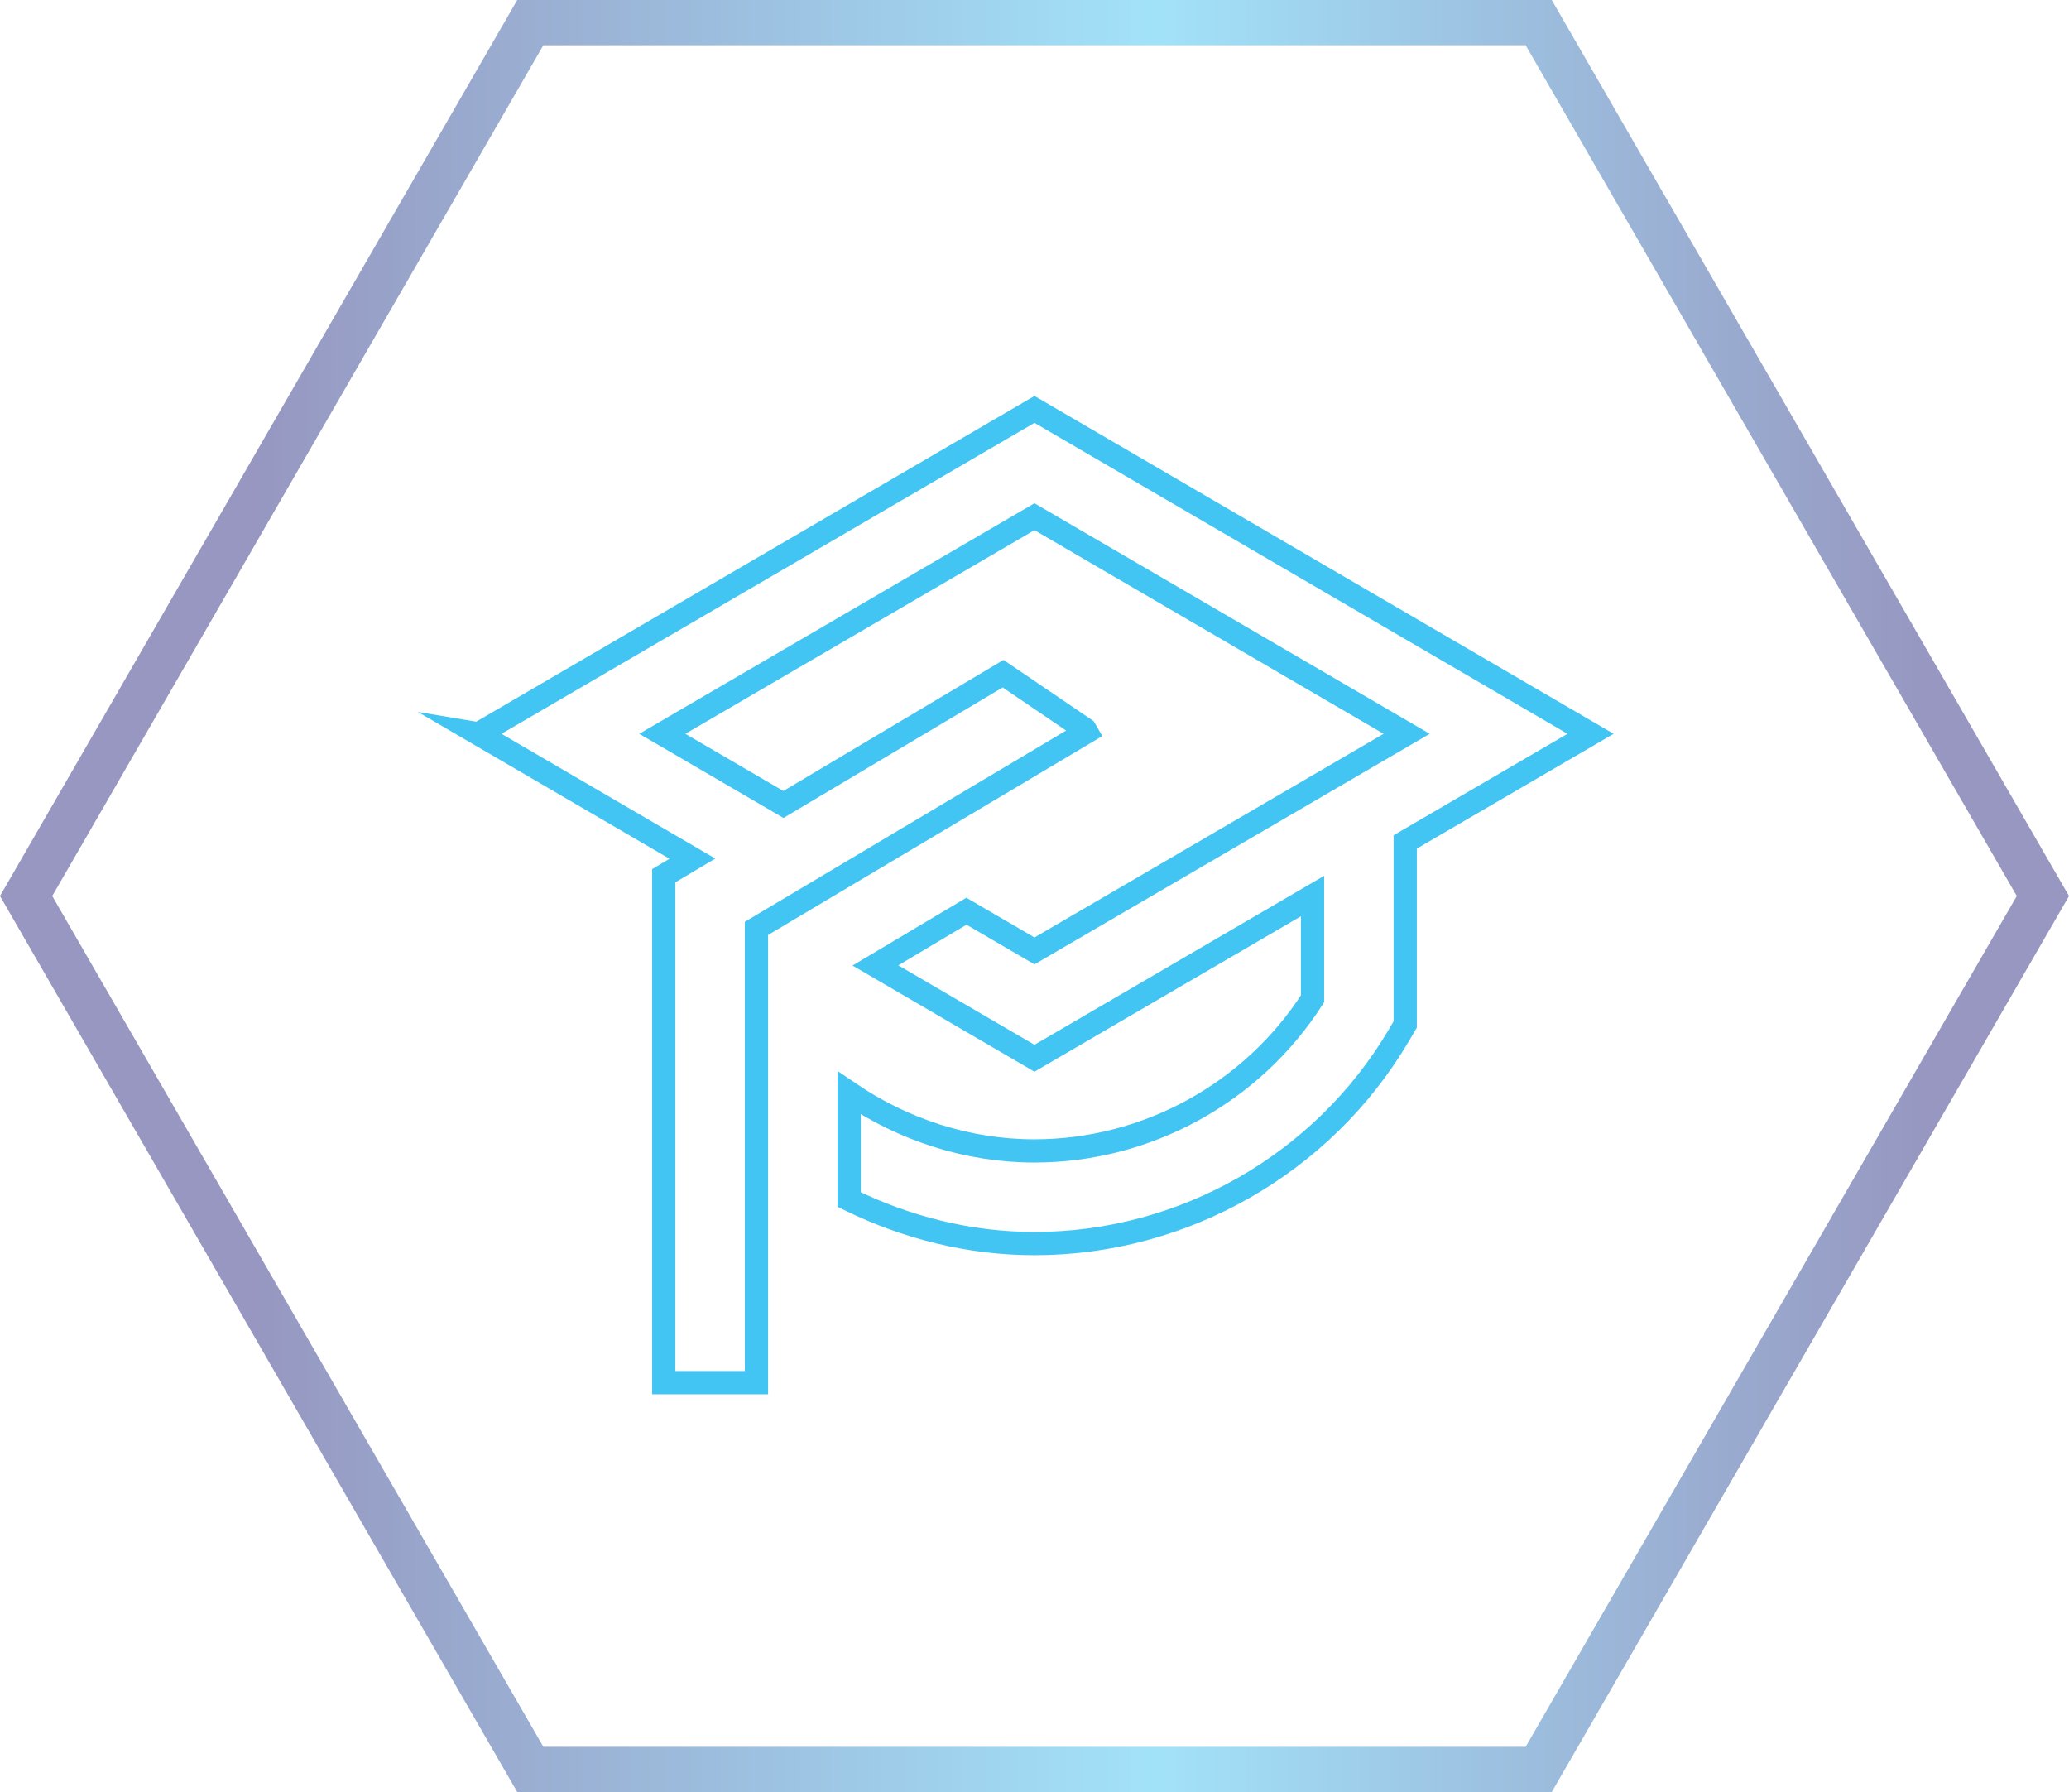
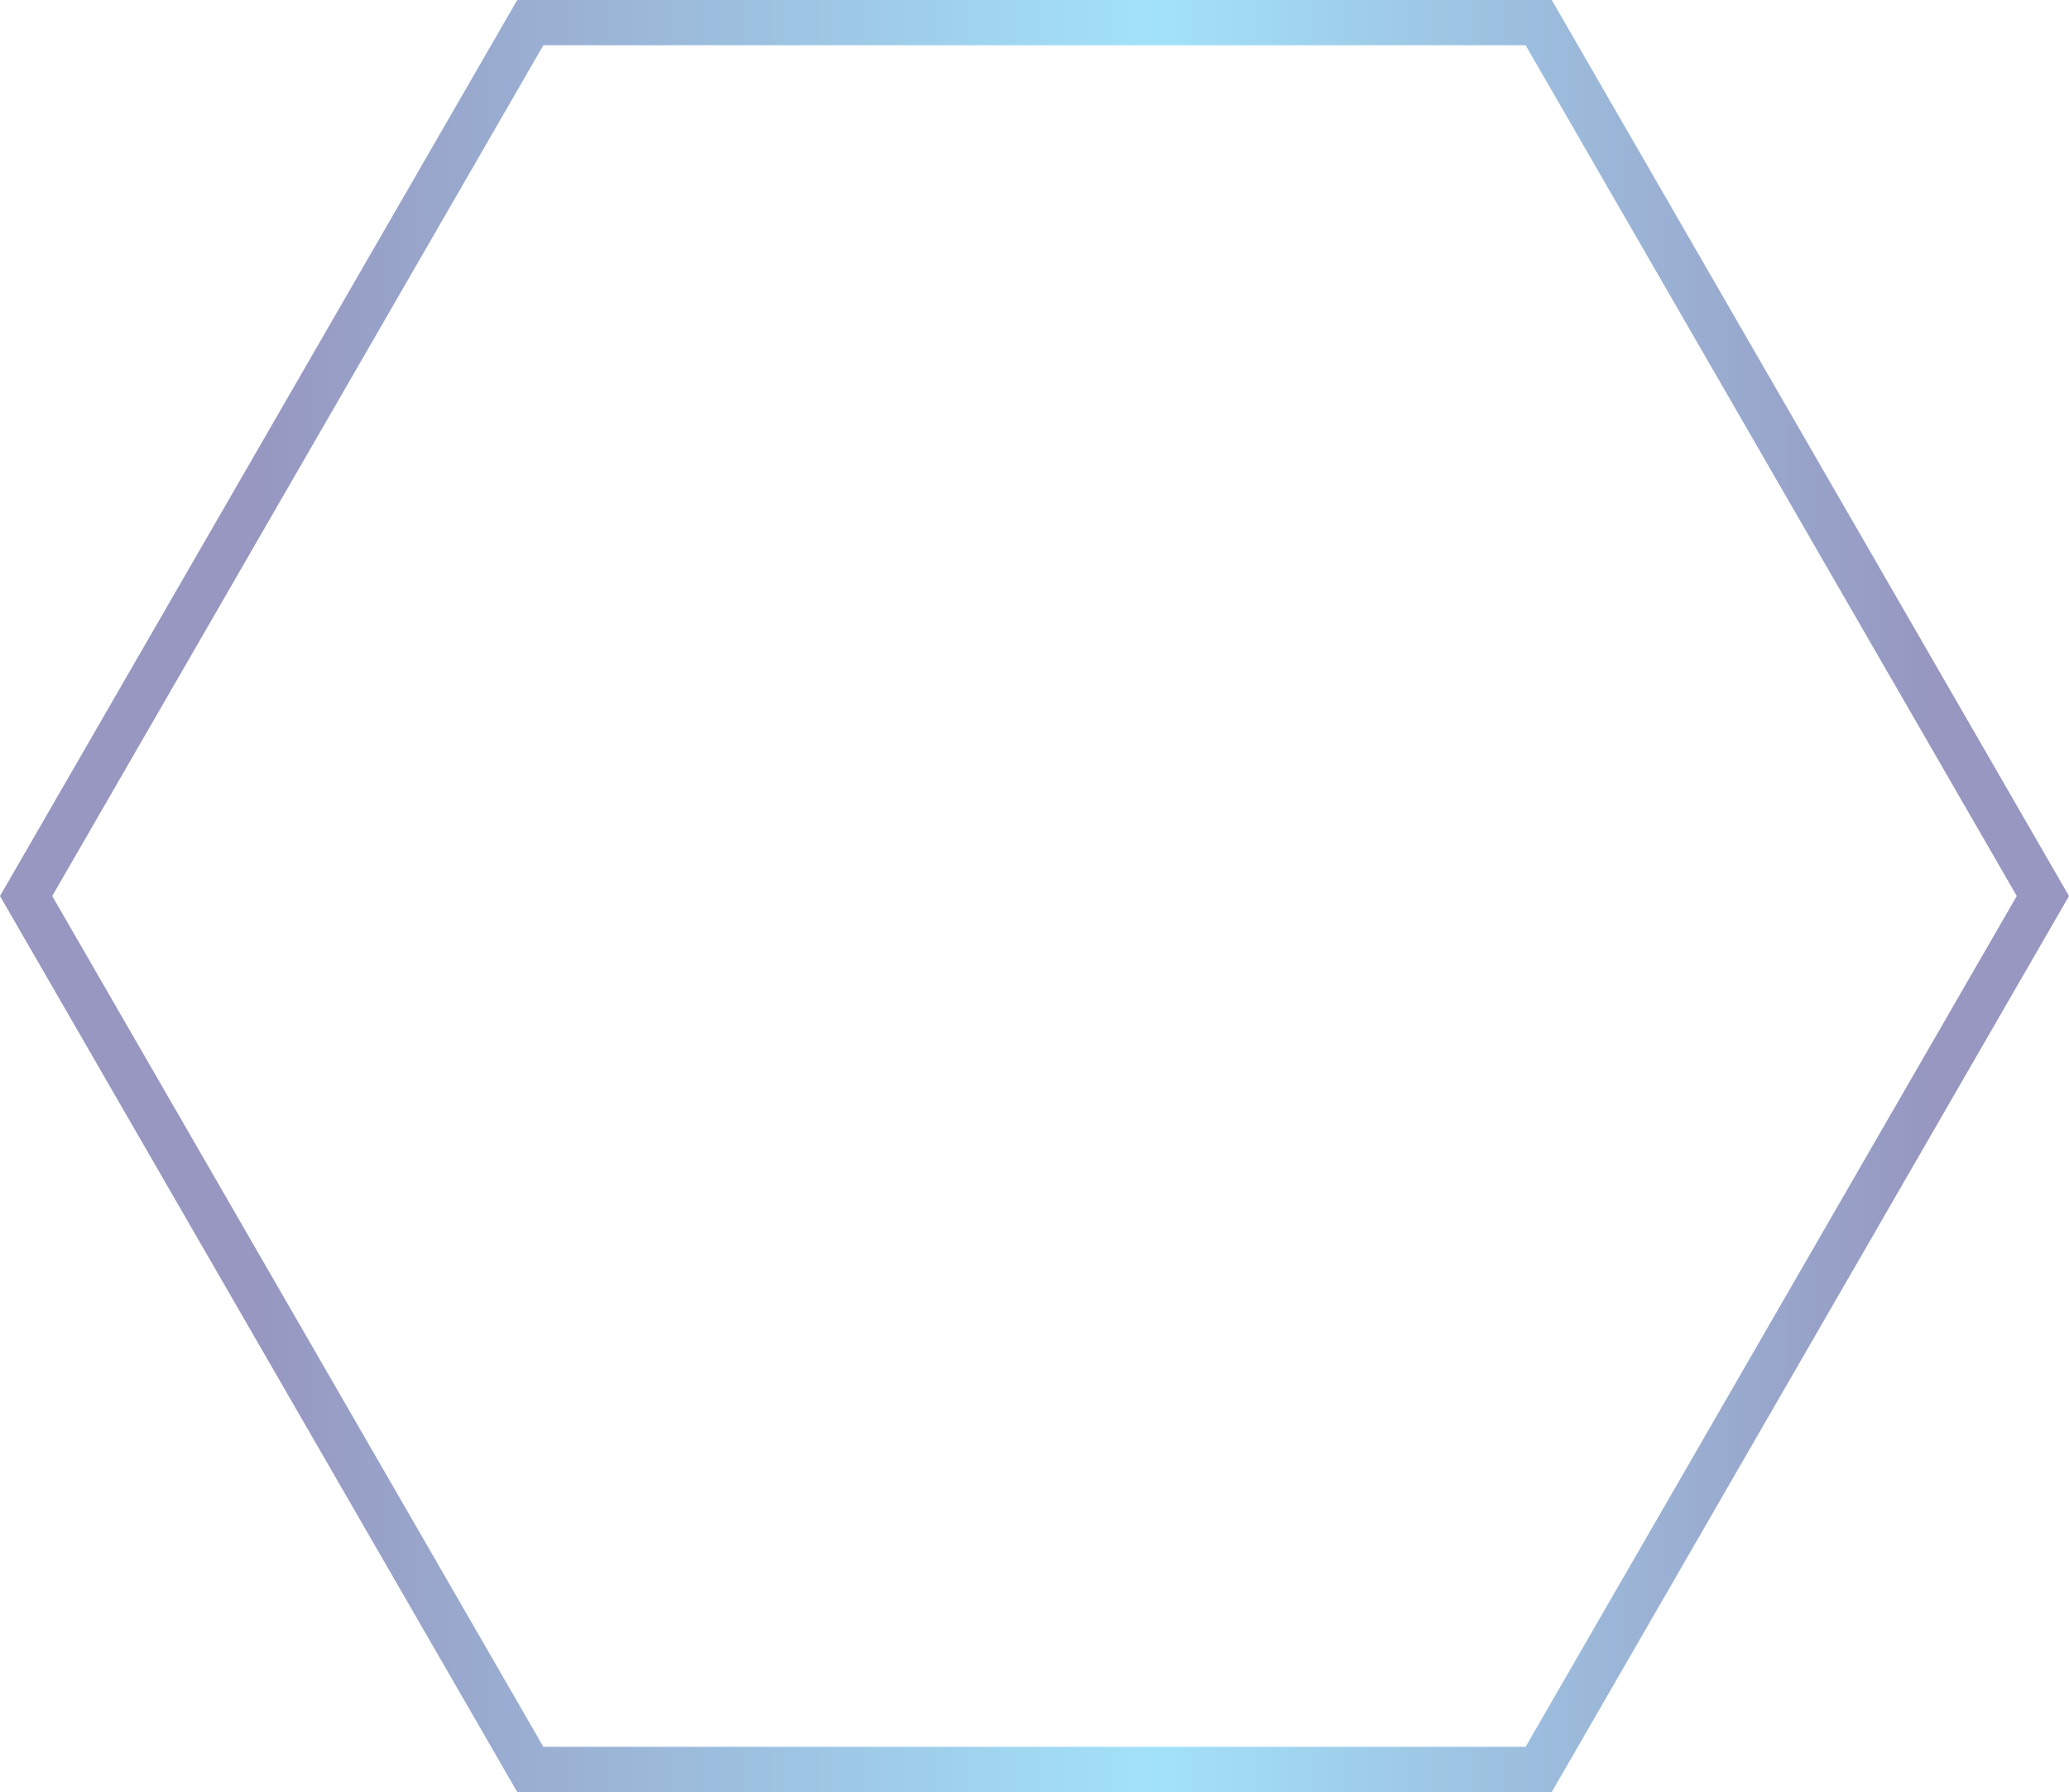
<svg xmlns="http://www.w3.org/2000/svg" id="Layer_2" width="311.619" height="269.868" viewBox="0 0 311.619 269.868">
  <defs>
    <linearGradient id="linear-gradient" x1="0" y1="263.281" x2="311.619" y2="263.281" gradientTransform="translate(0 -128.347)" gradientUnits="userSpaceOnUse">
      <stop offset=".12" stop-color="#2f2f83" stop-opacity=".5" />
      <stop offset=".558" stop-color="#46c7f4" stop-opacity=".5" />
      <stop offset=".934" stop-color="#2f2f83" stop-opacity=".5" />
    </linearGradient>
  </defs>
  <g id="Layer_2-2">
    <path d="M233.715,0H77.903L0,134.934l77.903,134.934h155.811l77.904-134.934L233.715,0ZM229.781,263.053H81.837L7.868,134.934,81.837,6.814h147.943l73.973,128.119-73.973,128.12Z" style="fill:url(#linear-gradient);" />
-     <path d="M72.06,110.508l83.747-48.855,83.752,48.855-27.918,16.28v27.495l-.967,1.644c-11.393,19.334-32.423,31.349-54.868,31.349-9.825,0-19.319-2.418-27.912-6.628v-16.056c8.135,5.534,17.817,8.731,27.912,8.731,16.911,0,32.784-8.731,41.876-22.908v-15.476l-41.876,24.425-23.957-13.974,13.714-8.165,10.242,5.976,56.054-32.693-56.054-32.693-56.049,32.693,18.24,10.64,33.084-19.696,12.325,8.374.234.402-49.706,29.582v68.404h-13.959v-76.34l4.312-2.566-32.229-18.8h0Z" style="fill:none; stroke:#43c5f3; stroke-linecap:round; stroke-miterlimit:10; stroke-width:3.5px;" />
  </g>
</svg>